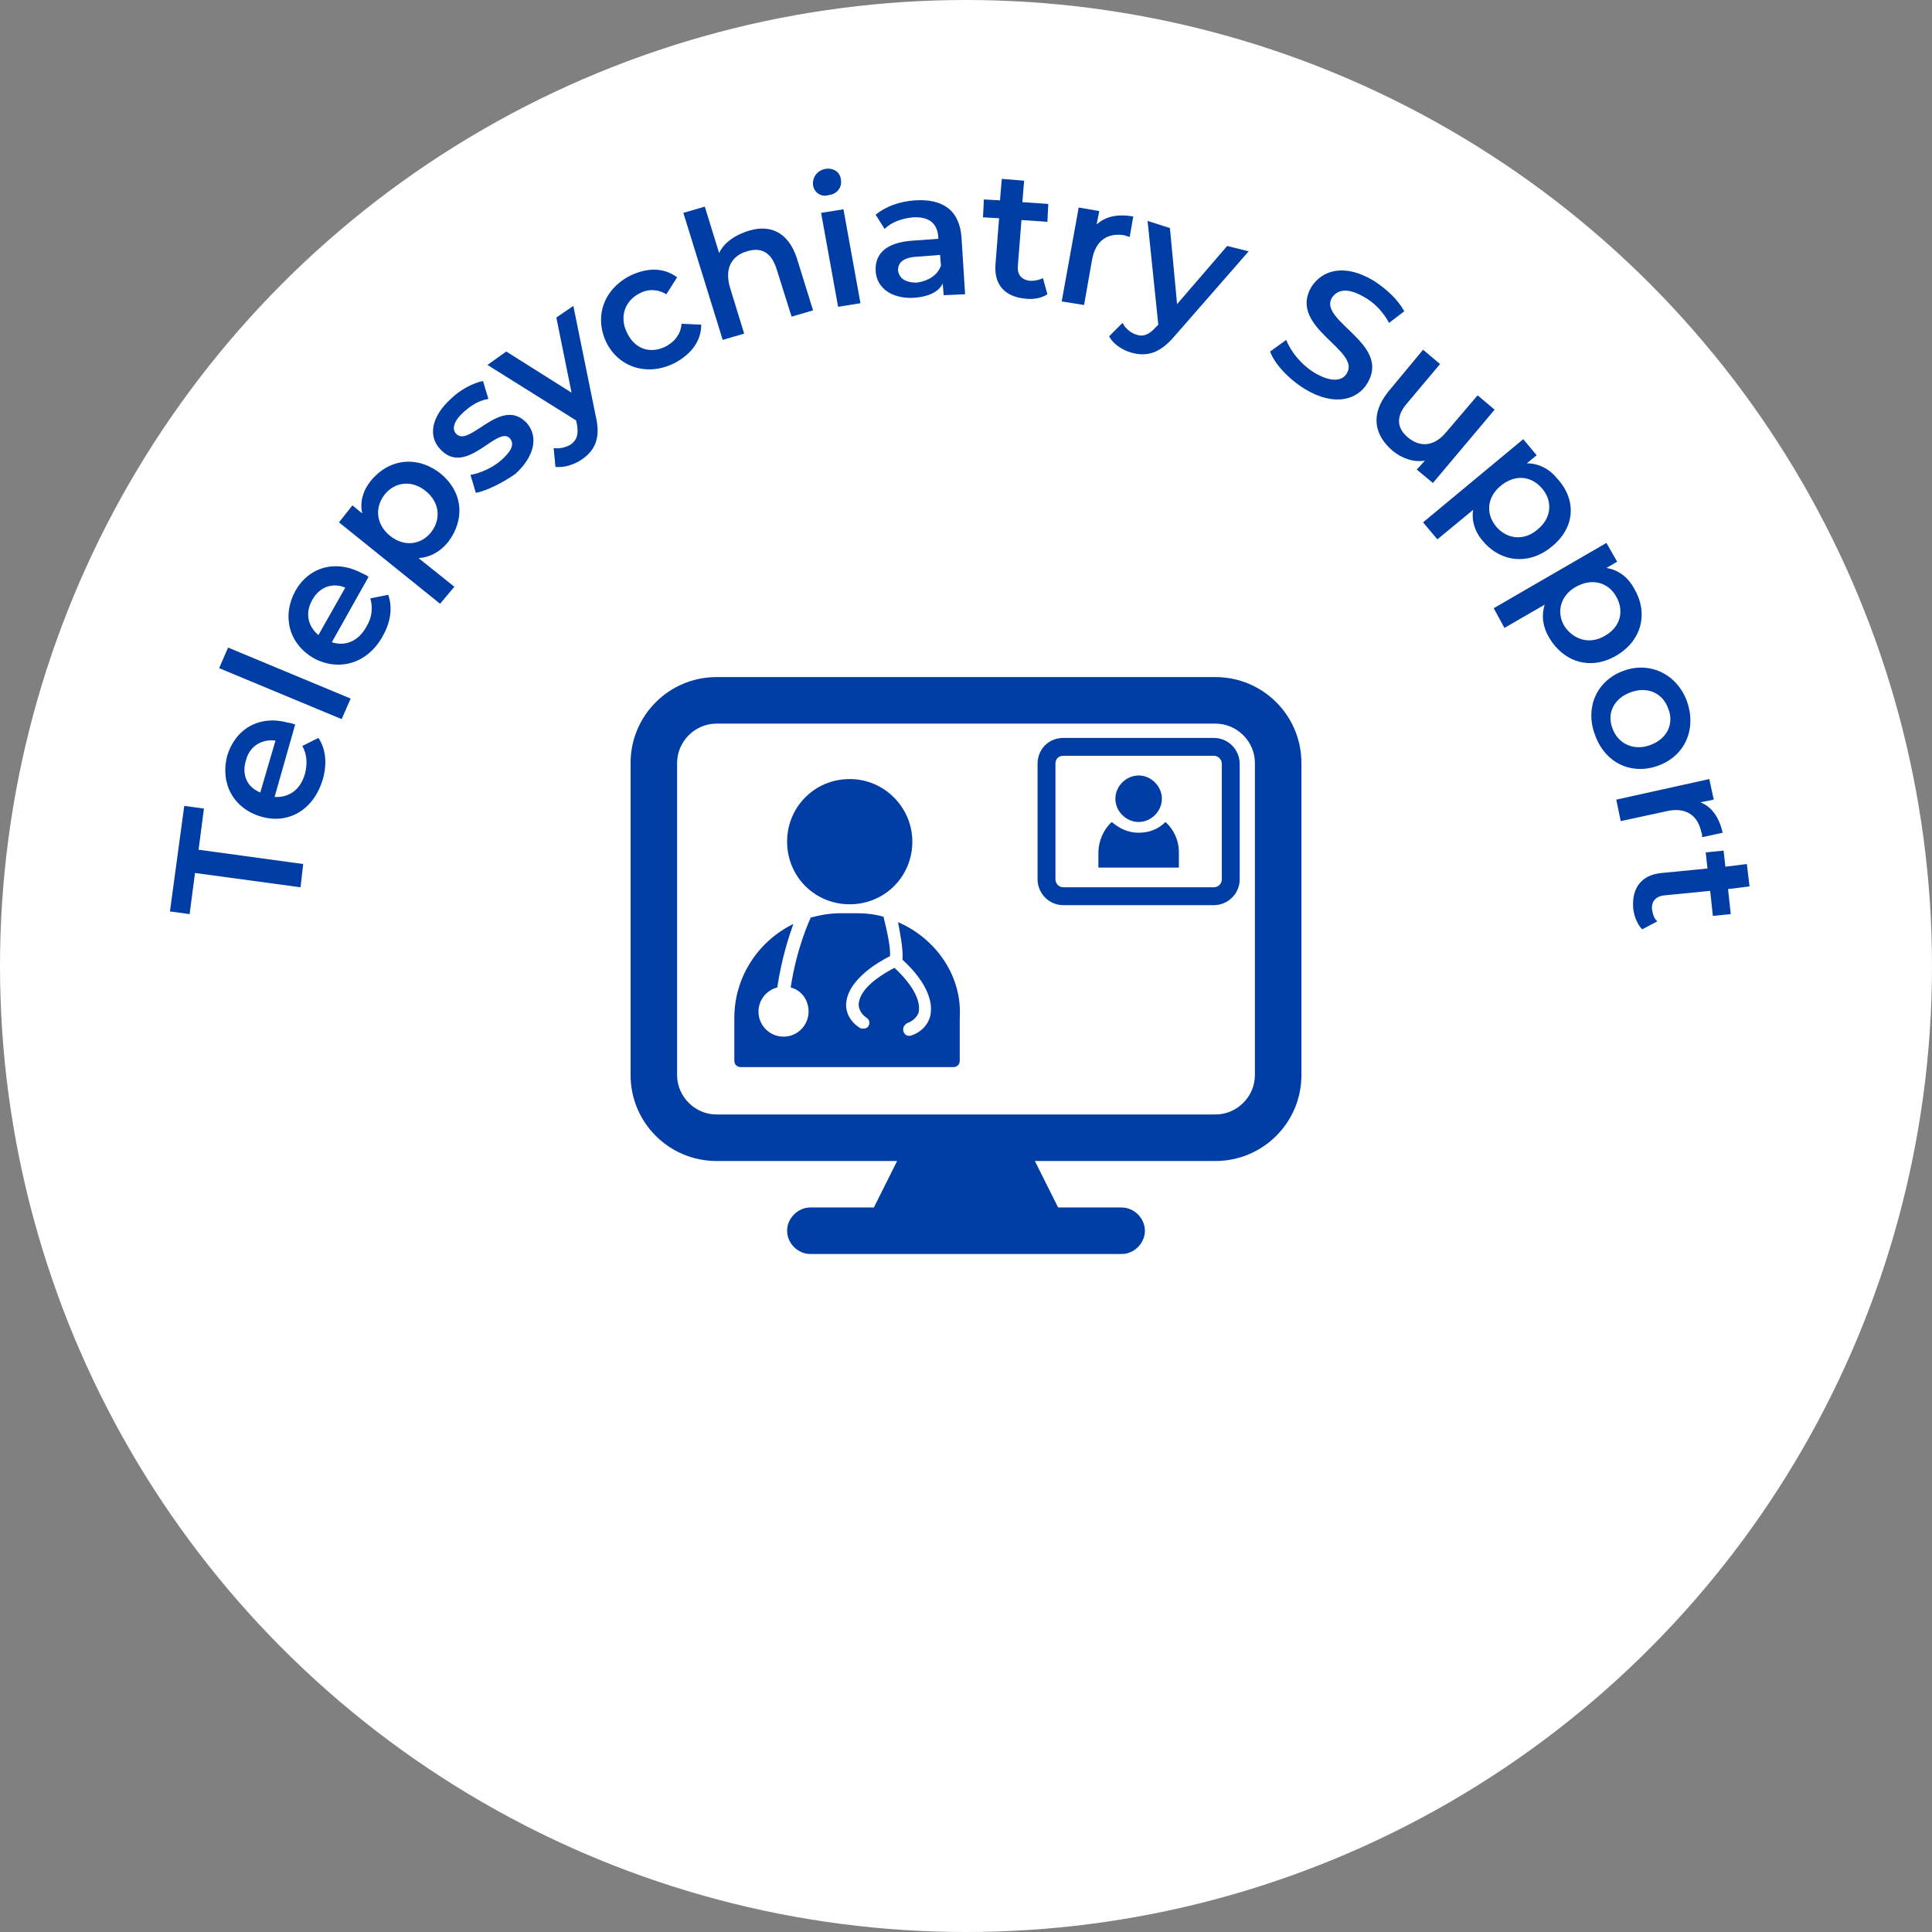
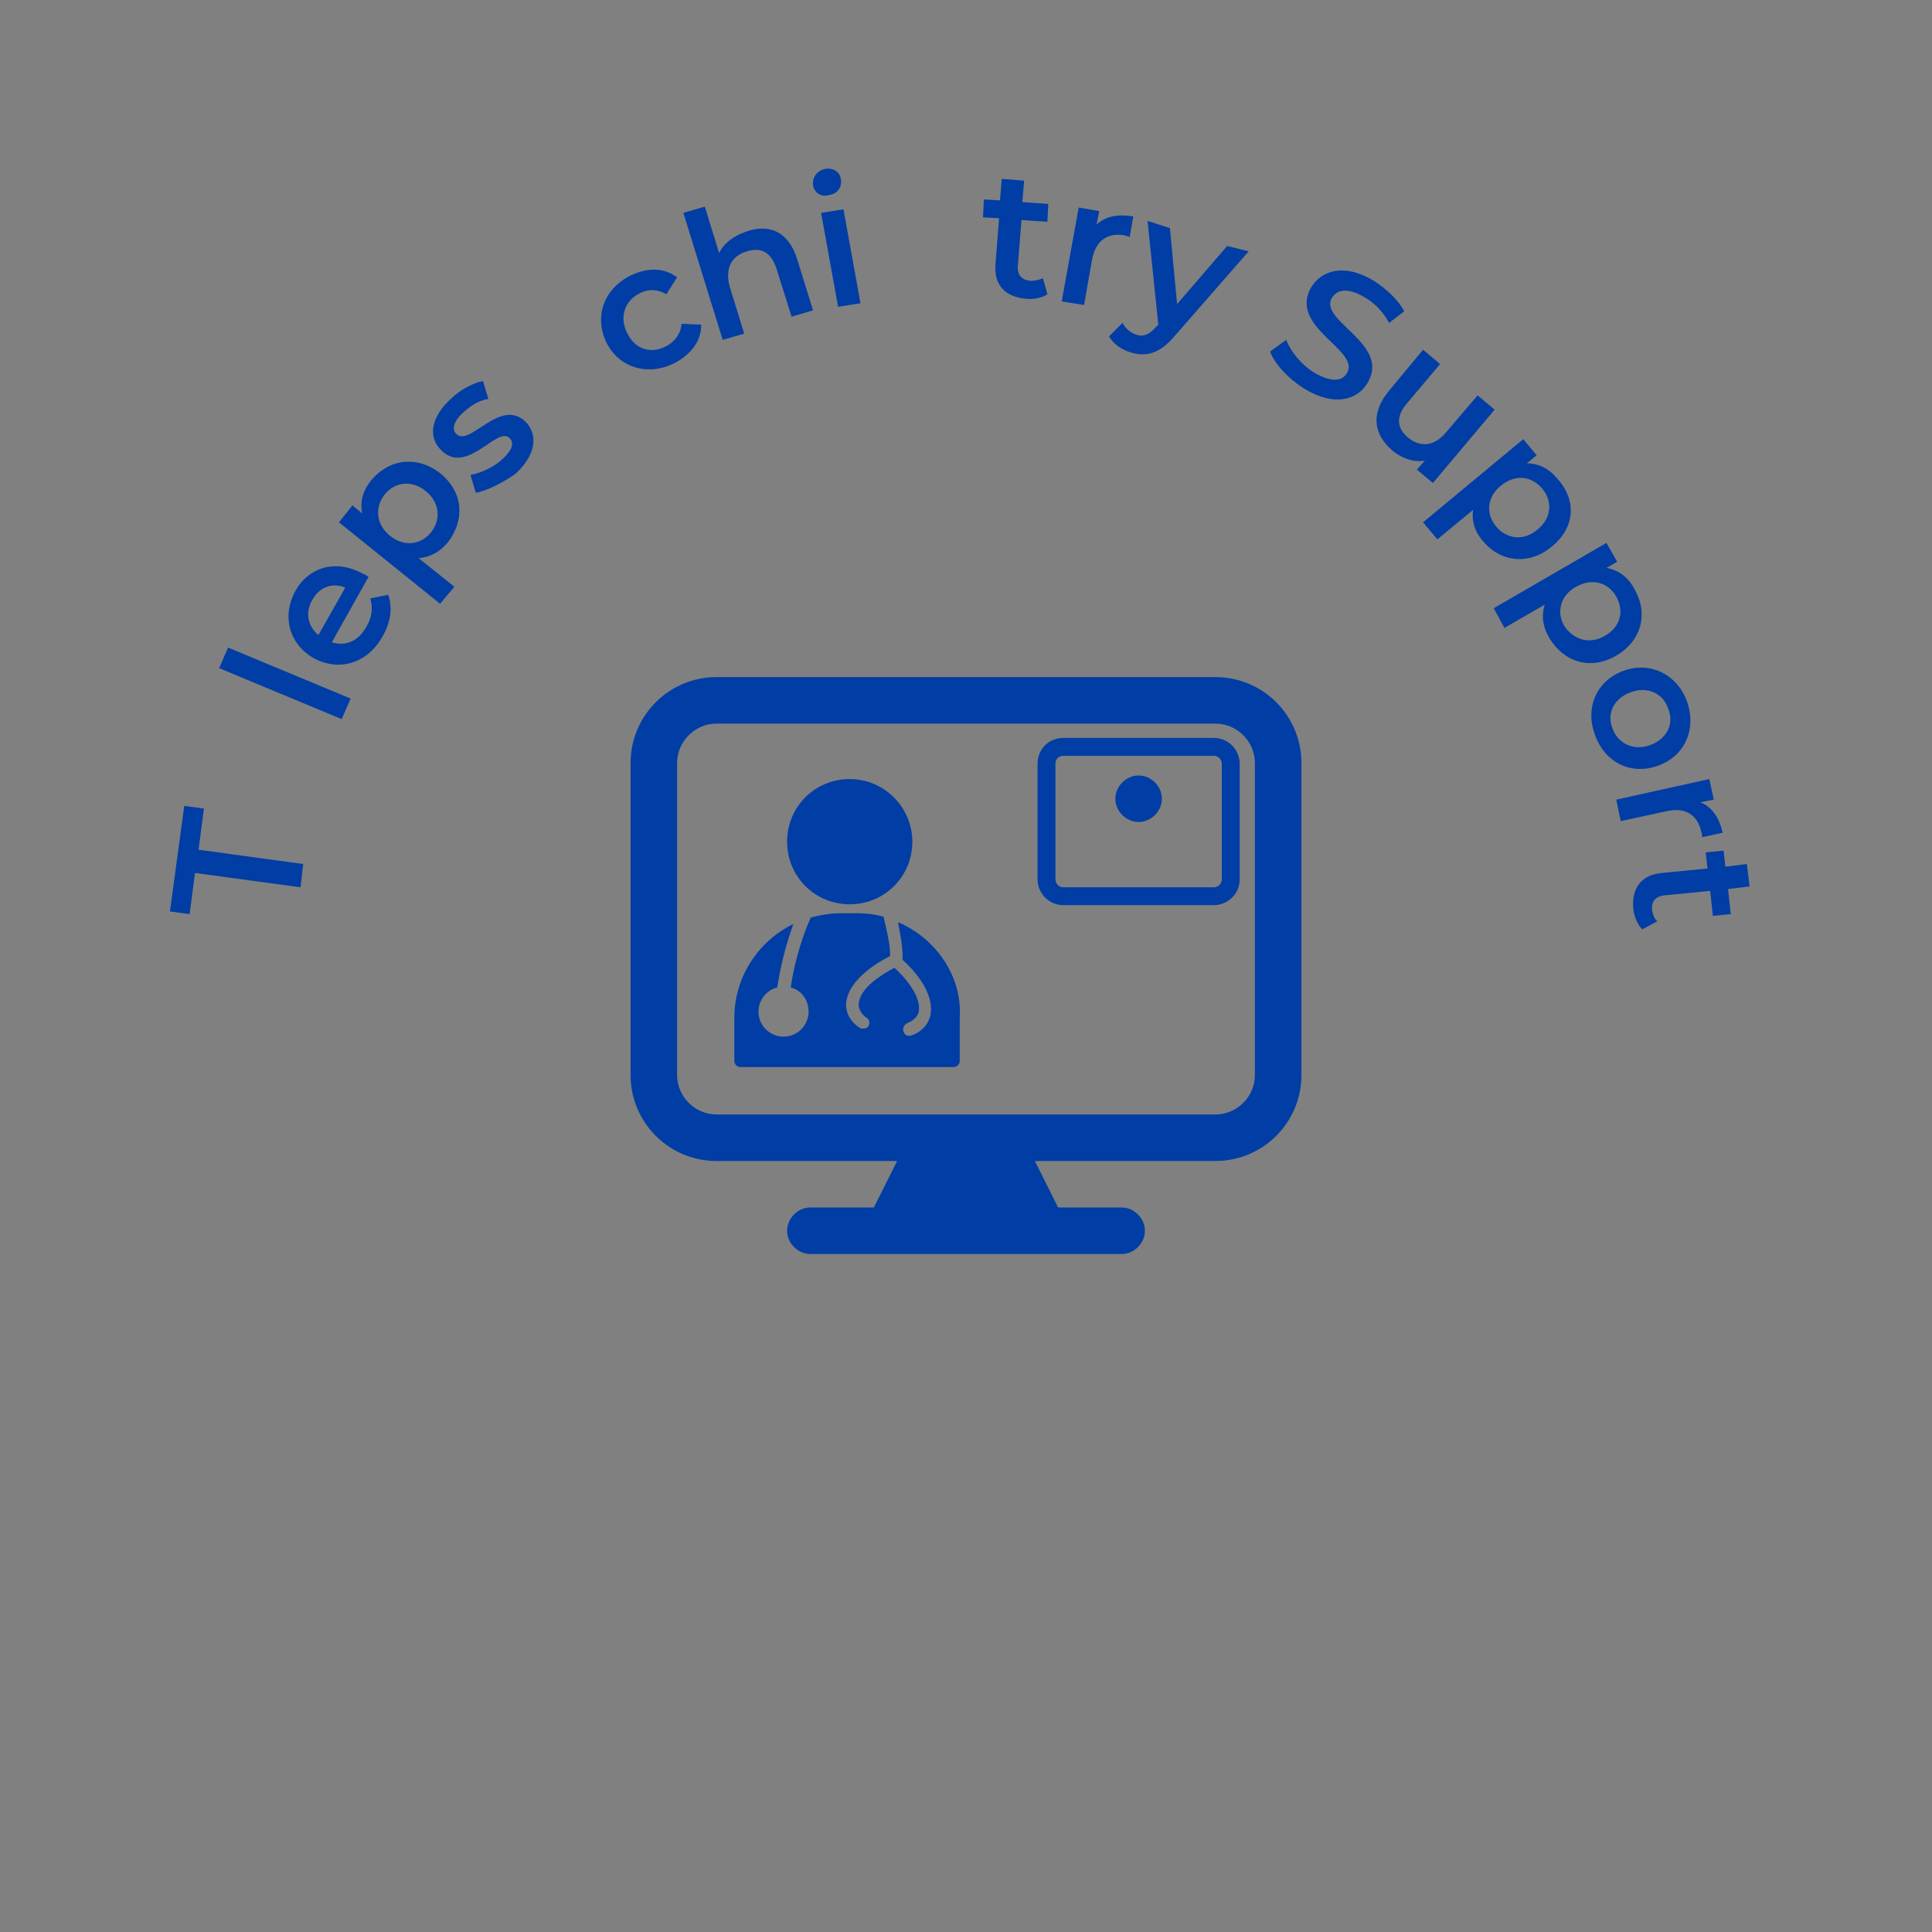
<svg xmlns="http://www.w3.org/2000/svg" xmlns:xlink="http://www.w3.org/1999/xlink" version="1.1" id="Layer_1" x="0px" y="0px" viewBox="0 0 216 216" style="enable-background:new 0 0 216 216;" xml:space="preserve">
  <rect x="0" y="0" width="216" height="216" fill="#808080" stroke="none" />
  <style type="text/css">
	.st0{fill:#FFFFFF;}
	.st1{fill:#003DA5;}
	.st2{clip-path:url(#SVGID_00000060030979104109860660000001229913926881373353_);}
	.st3{fill-rule:evenodd;clip-rule:evenodd;fill:#003DA5;}
	.st4{clip-path:url(#SVGID_00000070810213918557320440000007673591081856912520_);}
	.st5{fill:none;stroke:#003DA5;stroke-width:2;}
</style>
-   <circle class="st0" cx="108" cy="108" r="108" />
  <g>
    <path class="st1" d="M21.8,97.6l-0.6,4.6l-2.2-0.3l1.6-11.8l2.2,0.3L22.2,95l11.7,1.6l-0.3,2.6L21.8,97.6z" />
-     <path class="st1" d="M33,81l-2.3,8.1c1.6,0.1,2.9-0.8,3.4-2.6c0.3-1.2,0.2-2.2-0.3-3.1l1.8-0.9c0.8,1.2,1,2.8,0.5,4.6   c-1,3.4-3.8,5.1-6.9,4.2c-3.1-0.9-4.6-3.7-3.8-6.8c0.9-3,3.6-4.6,6.8-3.7C32.4,80.8,32.7,80.9,33,81z M29.1,88.6l1.7-5.8   c-1.5-0.2-2.9,0.6-3.3,2.2C27,86.6,27.6,88,29.1,88.6z" />
    <path class="st1" d="M24.5,74.7l1-2.3l13.7,5.7l-1,2.3L24.5,74.7z" />
    <path class="st1" d="M41.2,64.5l-4.1,7.3c1.5,0.5,3-0.1,3.9-1.8c0.6-1,0.7-2.1,0.4-3.1l2-0.4c0.5,1.4,0.3,3-0.6,4.6   c-1.7,3.1-4.9,4-7.7,2.5c-2.8-1.6-3.6-4.7-2.1-7.5c1.5-2.7,4.5-3.6,7.5-2C40.7,64.2,41,64.3,41.2,64.5z M35.6,71l3-5.3   c-1.4-0.6-2.9-0.1-3.7,1.4C34.1,68.5,34.4,70,35.6,71z" />
    <path class="st1" d="M49.2,52.9c2.6,2.1,2.8,5.2,0.9,7.7c-0.9,1.1-2,1.7-3.3,1.8l4,3.2l-1.6,1.9l-11.3-9.1l1.5-1.9l1.1,0.9   c-0.3-1.3,0.1-2.6,1-3.7C43.5,51.3,46.6,50.9,49.2,52.9z M47.6,54.9c-1.6-1.3-3.5-1-4.6,0.4c-1.1,1.4-1,3.3,0.6,4.6   c1.6,1.3,3.5,1,4.6-0.4S49.2,56.2,47.6,54.9z" />
    <path class="st1" d="M53.2,55.1l-0.6-2c1.1-0.2,2.5-0.8,3.5-1.7c1.2-1.1,1.4-1.8,0.9-2.4c-1.4-1.5-4.9,4.4-7.8,1.2   c-1.4-1.5-0.9-3.7,1.2-5.6c1-1,2.5-1.8,3.6-2l0.6,2c-1.2,0.2-2,0.8-2.8,1.5c-1.1,1-1.3,1.9-0.8,2.4c1.5,1.6,5-4.3,7.9-1.2   c1.3,1.5,0.9,3.7-1.3,5.7C56,54.1,54.3,54.9,53.2,55.1z" />
-     <path class="st1" d="M64.1,34.2l2.5,12.3c0.6,2.5-0.1,3.9-1.6,4.9c-0.9,0.6-2,0.9-2.9,0.8l-0.2-2.1c0.7,0.1,1.4-0.1,1.9-0.4   c0.7-0.5,0.9-1.1,0.7-2.3L64.4,47l-9.9-6.2l2.1-1.5l7.3,4.6l-1.7-8.4L64.1,34.2z" />
    <path class="st1" d="M67.8,38.3c-1.4-2.9-0.3-6,2.7-7.5c1.9-0.9,3.7-0.9,5.2,0.2l-1.2,1.9c-1-0.6-2.1-0.6-3-0.1   c-1.6,0.8-2.3,2.6-1.4,4.4c0.9,1.9,2.7,2.4,4.4,1.5c0.9-0.5,1.6-1.3,1.7-2.5l2.2,0.1c0,1.8-1.1,3.3-3,4.3   C72.4,42.1,69.2,41.1,67.8,38.3z" />
    <path class="st1" d="M89.1,28.9l1.8,5.8l-2.4,0.7L86.8,30c-0.6-1.8-1.7-2.4-3.3-1.9c-1.7,0.5-2.5,1.9-1.9,4l1.6,5.2l-2.4,0.7   l-4.4-14.2l2.4-0.7l1.6,5.2c0.5-1.1,1.6-1.9,3-2.4C85.9,25,88.1,25.8,89.1,28.9z" />
    <path class="st1" d="M90.9,20.7c-0.1-0.8,0.4-1.6,1.3-1.8c0.9-0.2,1.7,0.3,1.8,1.1c0.2,0.9-0.4,1.7-1.3,1.8   C91.8,22.1,91,21.5,90.9,20.7z M91.8,23.8l2.5-0.4l1.9,10.5l-2.5,0.4L91.8,23.8z" />
-     <path class="st1" d="M107.5,26.6l0.4,6.3l-2.4,0.1l-0.1-1.3c-0.5,1-1.7,1.5-3.3,1.6c-2.4,0.1-4.1-1.1-4.2-3c-0.1-1.8,1-3.2,4.2-3.4   l2.8-0.2l0-0.2c-0.1-1.5-1-2.3-2.8-2.2c-1.2,0.1-2.4,0.5-3.2,1.3L97.9,24c1.1-0.9,2.7-1.5,4.4-1.6   C105.4,22.2,107.3,23.5,107.5,26.6z M105.2,29.7l-0.1-1.2l-2.6,0.2c-1.7,0.1-2.1,0.8-2.1,1.5c0.1,0.9,0.8,1.4,2.1,1.4   C103.8,31.4,104.8,30.8,105.2,29.7z" />
    <path class="st1" d="M117.1,32.9c-0.6,0.4-1.5,0.6-2.4,0.5c-2.3-0.2-3.6-1.5-3.4-3.9l0.4-5.1l-1.8-0.1l0.1-2l1.8,0.1l0.2-2.4   l2.5,0.2l-0.2,2.4l2.9,0.2l-0.1,2l-2.9-0.2l-0.4,5.1c-0.1,1,0.4,1.6,1.4,1.7c0.5,0,1-0.1,1.4-0.3L117.1,32.9z" />
    <path class="st1" d="M126.7,24.2l-0.4,2.3c-0.2-0.1-0.4-0.1-0.6-0.2c-1.9-0.3-3.2,0.6-3.6,2.7l-0.9,5.1l-2.5-0.4l1.9-10.5l2.3,0.4   l-0.3,1.5C123.6,24.2,124.9,23.9,126.7,24.2z" />
    <path class="st1" d="M139.6,28.1l-8.3,9.5c-1.7,2-3.2,2.3-4.9,1.8c-1-0.3-2-1-2.4-1.8l1.5-1.5c0.3,0.6,0.9,1.1,1.5,1.3   c0.8,0.3,1.5,0,2.2-0.8l0.3-0.3l-1.2-11.6l2.5,0.8l0.8,8.5l5.6-6.5L139.6,28.1z" />
    <path class="st1" d="M142,39.3l1.8-1.3c0.5,1.3,1.7,2.8,3.2,3.7c1.9,1.1,3.1,0.9,3.6,0c1.5-2.6-6.6-5.1-4-9.6   c1.2-1.9,3.7-2.7,7-0.7c1.4,0.9,2.7,2.1,3.4,3.4l-1.7,1.3c-0.7-1.3-1.7-2.3-2.8-2.9c-1.9-1.1-3-0.8-3.6,0.1c-1.5,2.6,6.6,5.1,4,9.5   c-1.1,1.9-3.7,2.7-7,0.7C144.1,42.4,142.5,40.7,142,39.3z" />
    <path class="st1" d="M167.1,45.8l-6.9,8.2l-1.8-1.5l0.9-1c-1.2,0.2-2.5-0.2-3.6-1.1c-2.1-1.8-2.5-4.1-0.5-6.6l3.9-4.7l1.9,1.6   l-3.7,4.4c-1.3,1.5-1.1,2.8,0.1,3.8c1.3,1.1,2.9,1.1,4.3-0.6l3.5-4.1L167.1,45.8z" />
    <path class="st1" d="M173.5,61.1c-2.5,2.1-5.7,1.8-7.7-0.6c-0.9-1-1.3-2.3-1.1-3.5l-4,3.3l-1.6-1.9l11.2-9.3l1.5,1.8l-1.1,0.9   c1.3,0,2.5,0.6,3.4,1.7C176.3,55.9,176.1,59,173.5,61.1z M171.9,59.2c1.6-1.3,1.7-3.2,0.5-4.6c-1.2-1.4-3-1.6-4.6-0.3   c-1.6,1.3-1.7,3.2-0.5,4.6C168.5,60.3,170.4,60.5,171.9,59.2z" />
    <path class="st1" d="M180.7,73.3c-2.9,1.7-5.9,0.7-7.5-2c-0.7-1.2-0.9-2.4-0.5-3.7l-4.5,2.6l-1.2-2.2l12.6-7.3l1.2,2.1l-1.2,0.7   c1.3,0.2,2.4,1,3.1,2.3C184.3,68.5,183.6,71.6,180.7,73.3z M179.4,71.1c1.8-1,2.2-2.8,1.3-4.4c-0.9-1.6-2.7-2.1-4.5-1.1   c-1.8,1-2.2,2.9-1.3,4.4C175.9,71.5,177.7,72.1,179.4,71.1z" />
    <path class="st1" d="M181.5,75c3-1.1,6,0.4,7.1,3.4c1.1,3.1-0.2,6.1-3.2,7.2c-3,1.1-6-0.3-7.1-3.5C177.2,79.1,178.5,76.1,181.5,75z    M184.5,83.3c1.9-0.7,2.7-2.4,2-4.1c-0.6-1.7-2.3-2.5-4.2-1.8c-1.9,0.7-2.7,2.4-2,4.1C180.9,83.1,182.6,84,184.5,83.3z" />
    <path class="st1" d="M192.6,93.1l-2.3,0.5c0-0.2,0-0.4-0.1-0.6c-0.4-1.9-1.8-2.8-3.9-2.3l-5.1,1.1l-0.5-2.4l10.4-2.3l0.5,2.3   l-1.5,0.3C191.4,90.2,192.2,91.4,192.6,93.1z" />
    <path class="st1" d="M183.6,103.9c-0.5-0.5-0.9-1.4-1-2.3c-0.2-2.3,0.9-3.8,3.2-4l5.1-0.5l-0.2-1.8l2-0.2l0.2,1.8l2.4-0.3l0.3,2.5   l-2.4,0.3l0.3,2.8l-2,0.2l-0.3-2.8l-5.1,0.5c-1,0.1-1.5,0.7-1.4,1.6c0.1,0.5,0.2,1,0.6,1.3L183.6,103.9z" />
  </g>
  <g>
    <defs>
      <rect id="SVGID_1_" x="70.5" y="75.7" width="75" height="64.5" />
    </defs>
    <clipPath id="SVGID_00000163031262837608358160000017269405004990194600_">
      <use xlink:href="#SVGID_1_" style="overflow:visible;" />
    </clipPath>
    <g style="clip-path:url(#SVGID_00000163031262837608358160000017269405004990194600_);">
      <path class="st3" d="M70.5,85.3c0-5.3,4.3-9.6,9.6-9.6h55.8c5.3,0,9.6,4.3,9.6,9.6v34.9c0,5.3-4.3,9.6-9.6,9.6h-20.2l2.6,5.2h7.1    c1.4,0,2.6,1.2,2.6,2.6c0,1.4-1.2,2.6-2.6,2.6H90.6c-1.4,0-2.6-1.2-2.6-2.6c0-1.4,1.2-2.6,2.6-2.6h7.1l2.6-5.2H80.1    c-5.3,0-9.6-4.3-9.6-9.6V85.3z M135.9,124.6H80.1c-2.4,0-4.4-2-4.4-4.4V85.3c0-2.4,2-4.4,4.4-4.4h55.8c2.4,0,4.4,2,4.4,4.4v34.9    C140.3,122.6,138.3,124.6,135.9,124.6z" />
      <g>
        <defs>
          <rect id="SVGID_00000085240446380310869020000008121009975737975699_" x="78.9" y="87.1" width="32.3" height="32.3" />
        </defs>
        <clipPath id="SVGID_00000181079829247575997830000010571595153107101069_">
          <use xlink:href="#SVGID_00000085240446380310869020000008121009975737975699_" style="overflow:visible;" />
        </clipPath>
        <g style="clip-path:url(#SVGID_00000181079829247575997830000010571595153107101069_);">
          <path class="st1" d="M95,87.1c-3.9,0-7,3.1-7,7c0,3.9,3.1,7,7,7s7-3.1,7-7C102,90.3,98.9,87.1,95,87.1z" />
          <path class="st1" d="M100.4,103.1c0.2,1.1,0.6,3,0.5,4.2c1,0.9,3.7,3.6,3.1,6.3c0,0-0.3,1.6-2.2,2.2c-0.1,0-0.1,0-0.2,0      c-0.3,0-0.5-0.2-0.6-0.5c-0.1-0.4,0.1-0.7,0.4-0.9c1.1-0.4,1.3-1.2,1.3-1.2c0.4-1.8-1.6-4-2.7-5c-1.3,0.7-3.9,2.2-4,4.1      c0,0.1,0,0.9,0.9,1.5c0.3,0.2,0.4,0.6,0.2,0.9c-0.1,0.2-0.3,0.3-0.6,0.3c-0.1,0-0.3,0-0.4-0.1c-1.7-1.1-1.5-2.7-1.5-2.7      c0.2-2.8,3.9-4.8,4.9-5.3c0.1-1-0.4-3.1-0.7-4.3c0,0,0-0.1,0-0.1c-1-0.3-2-0.4-3.1-0.4h-1.7c-1.2,0-2.3,0.2-3.4,0.5      c0,0,0,0.1,0,0.1c0,0-1.5,3.1-2.2,7.7c1.2,0.3,2,1.4,2,2.7c0,1.5-1.2,2.8-2.8,2.8c-1.5,0-2.8-1.2-2.8-2.8c0-1.3,0.9-2.4,2.1-2.7      c0.5-3.3,1.3-5.7,1.8-7.1c-3.9,1.9-6.6,5.9-6.6,10.5v4.8c0,0.4,0.3,0.7,0.7,0.7h23.8c0.4,0,0.7-0.3,0.7-0.7v-4.8      C107.6,109.1,104.6,104.9,100.4,103.1z" />
        </g>
      </g>
      <path class="st1" d="M127.3,91.9c1.4,0,2.6-1.2,2.6-2.6s-1.2-2.6-2.6-2.6s-2.6,1.2-2.6,2.6S125.9,91.9,127.3,91.9z" />
-       <path class="st1" d="M130.3,91.9c-0.8,0.8-1.8,1.2-3,1.2c-1.2,0-2.2-0.5-3-1.2c-0.9,0.8-1.5,2.1-1.5,3.5V97h9v-1.7    C131.8,93.9,131.2,92.7,130.3,91.9z" />
      <path class="st5" d="M118.9,83.5h16.8c1.1,0,1.9,0.9,1.9,1.9v12.9c0,1.1-0.9,1.9-1.9,1.9h-16.8c-1.1,0-1.9-0.9-1.9-1.9V85.4    C117,84.3,117.8,83.5,118.9,83.5z" />
    </g>
  </g>
</svg>